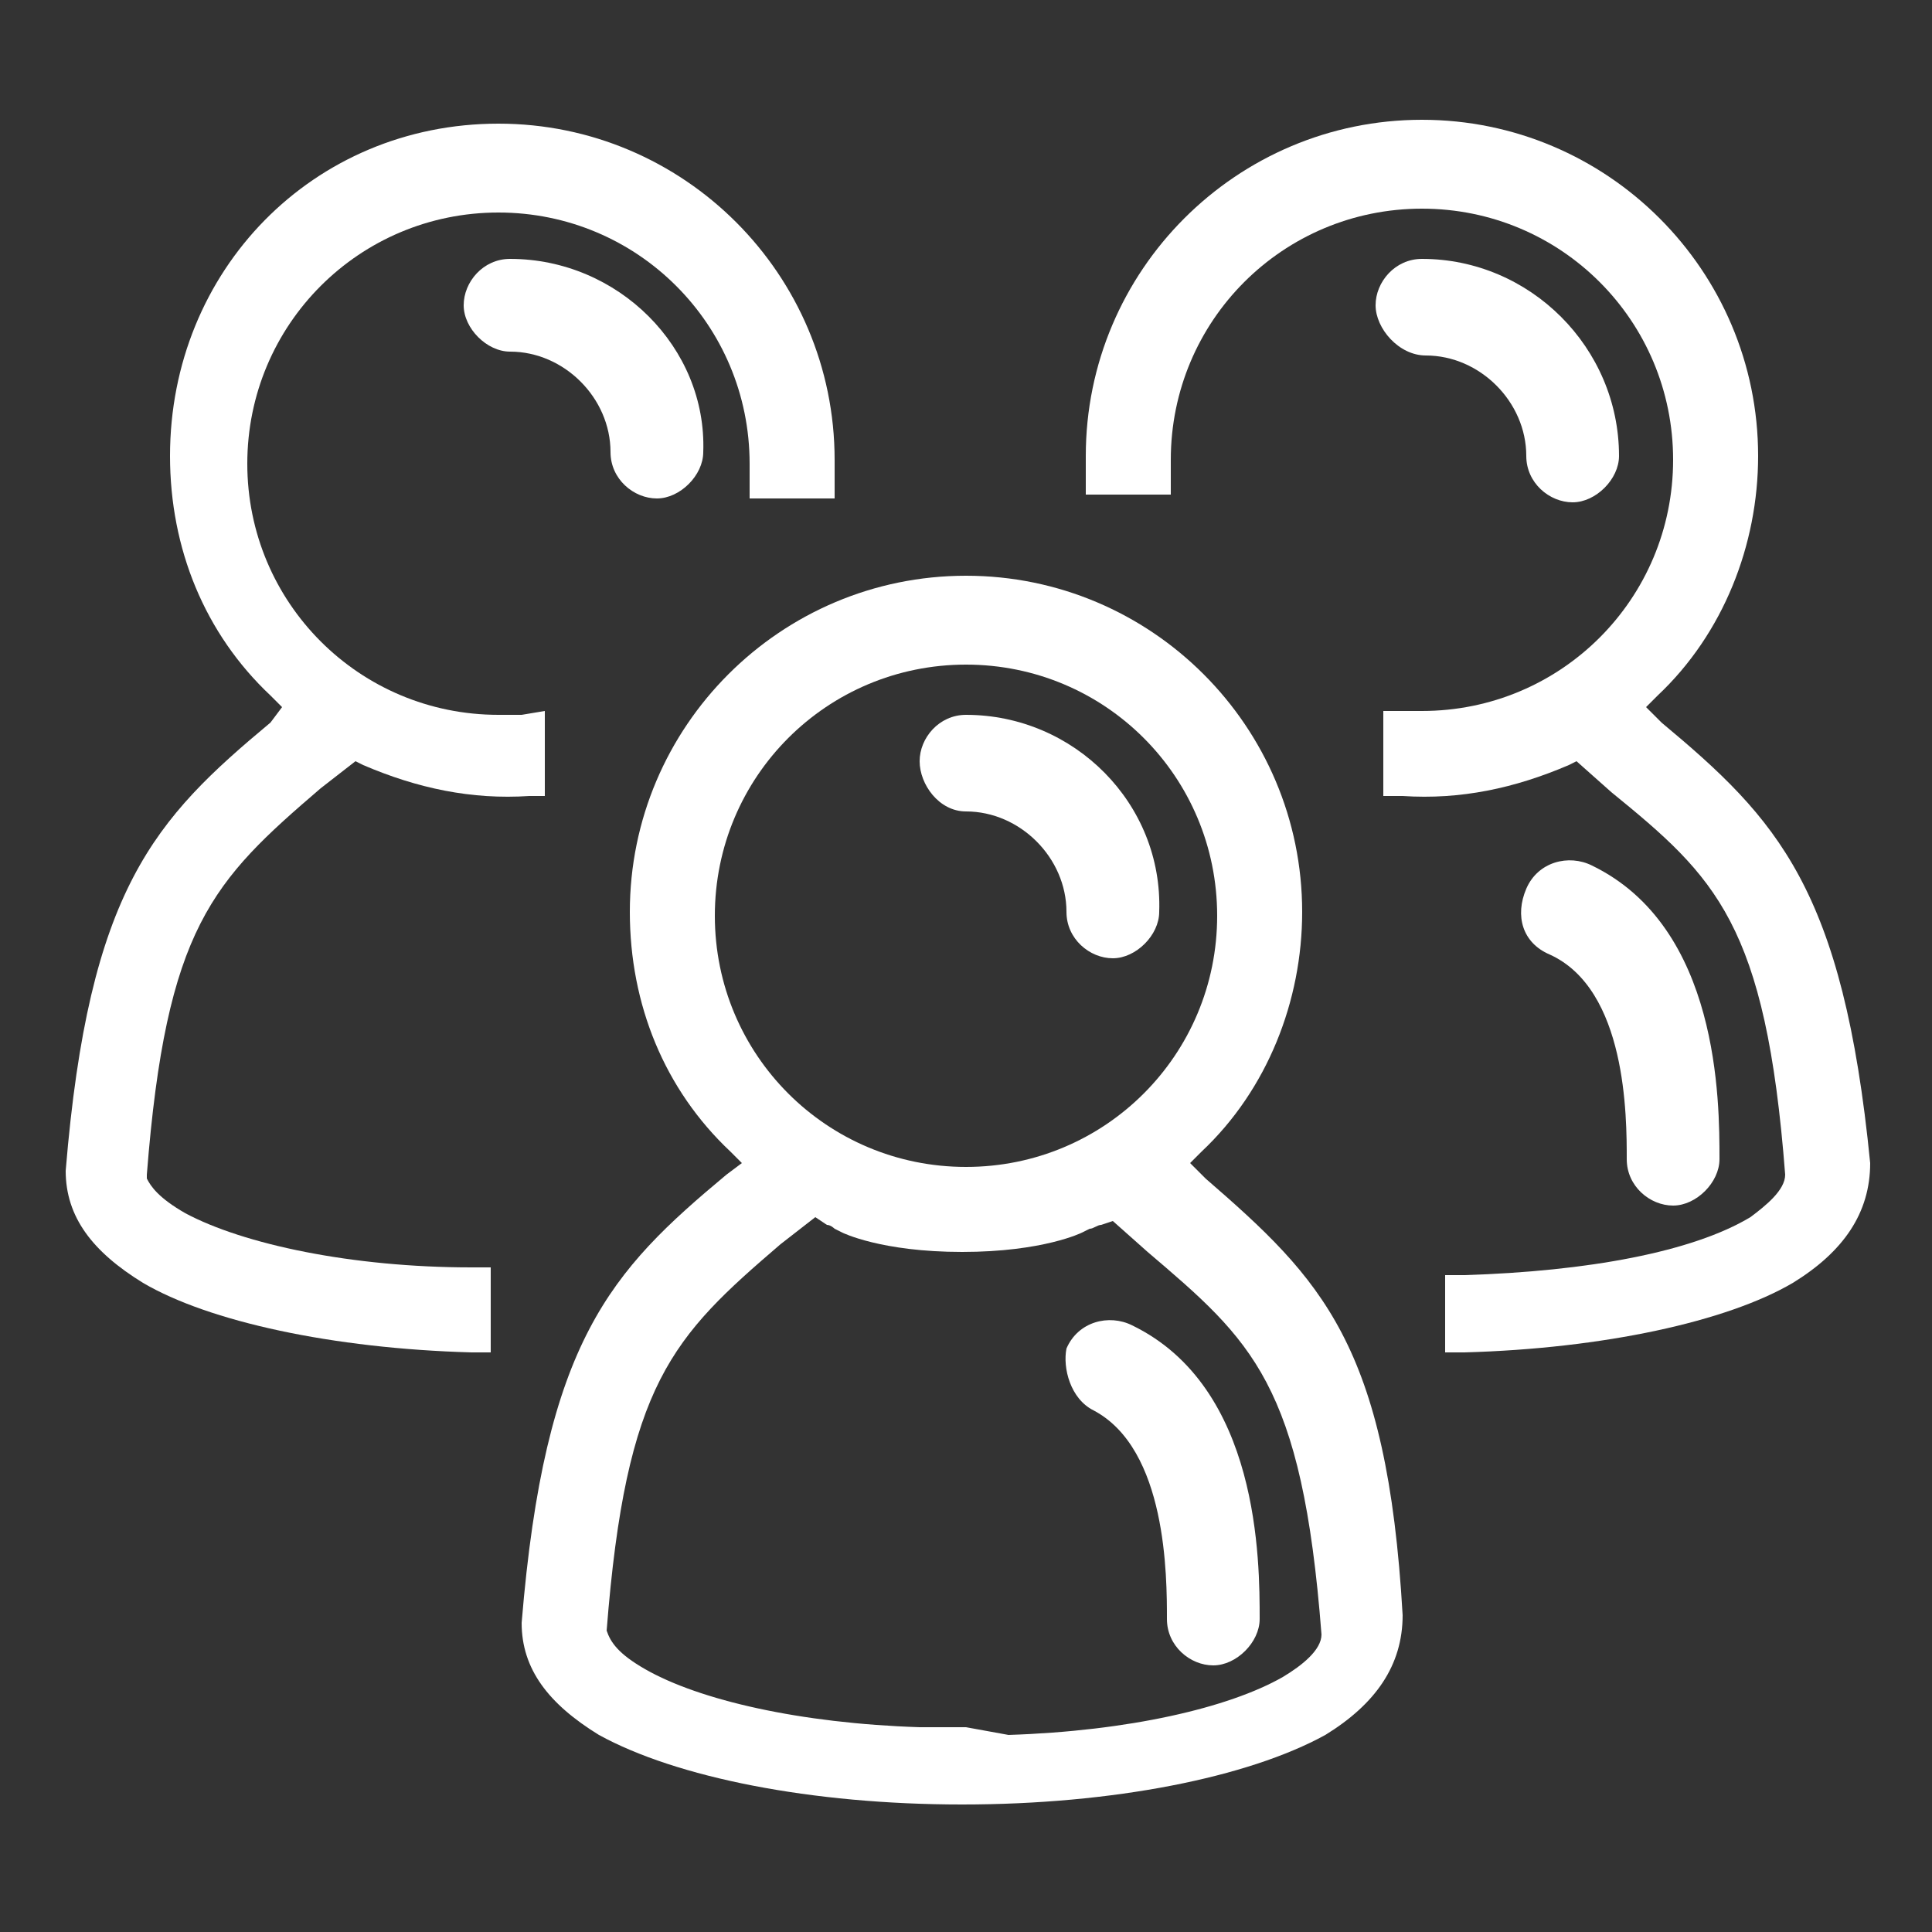
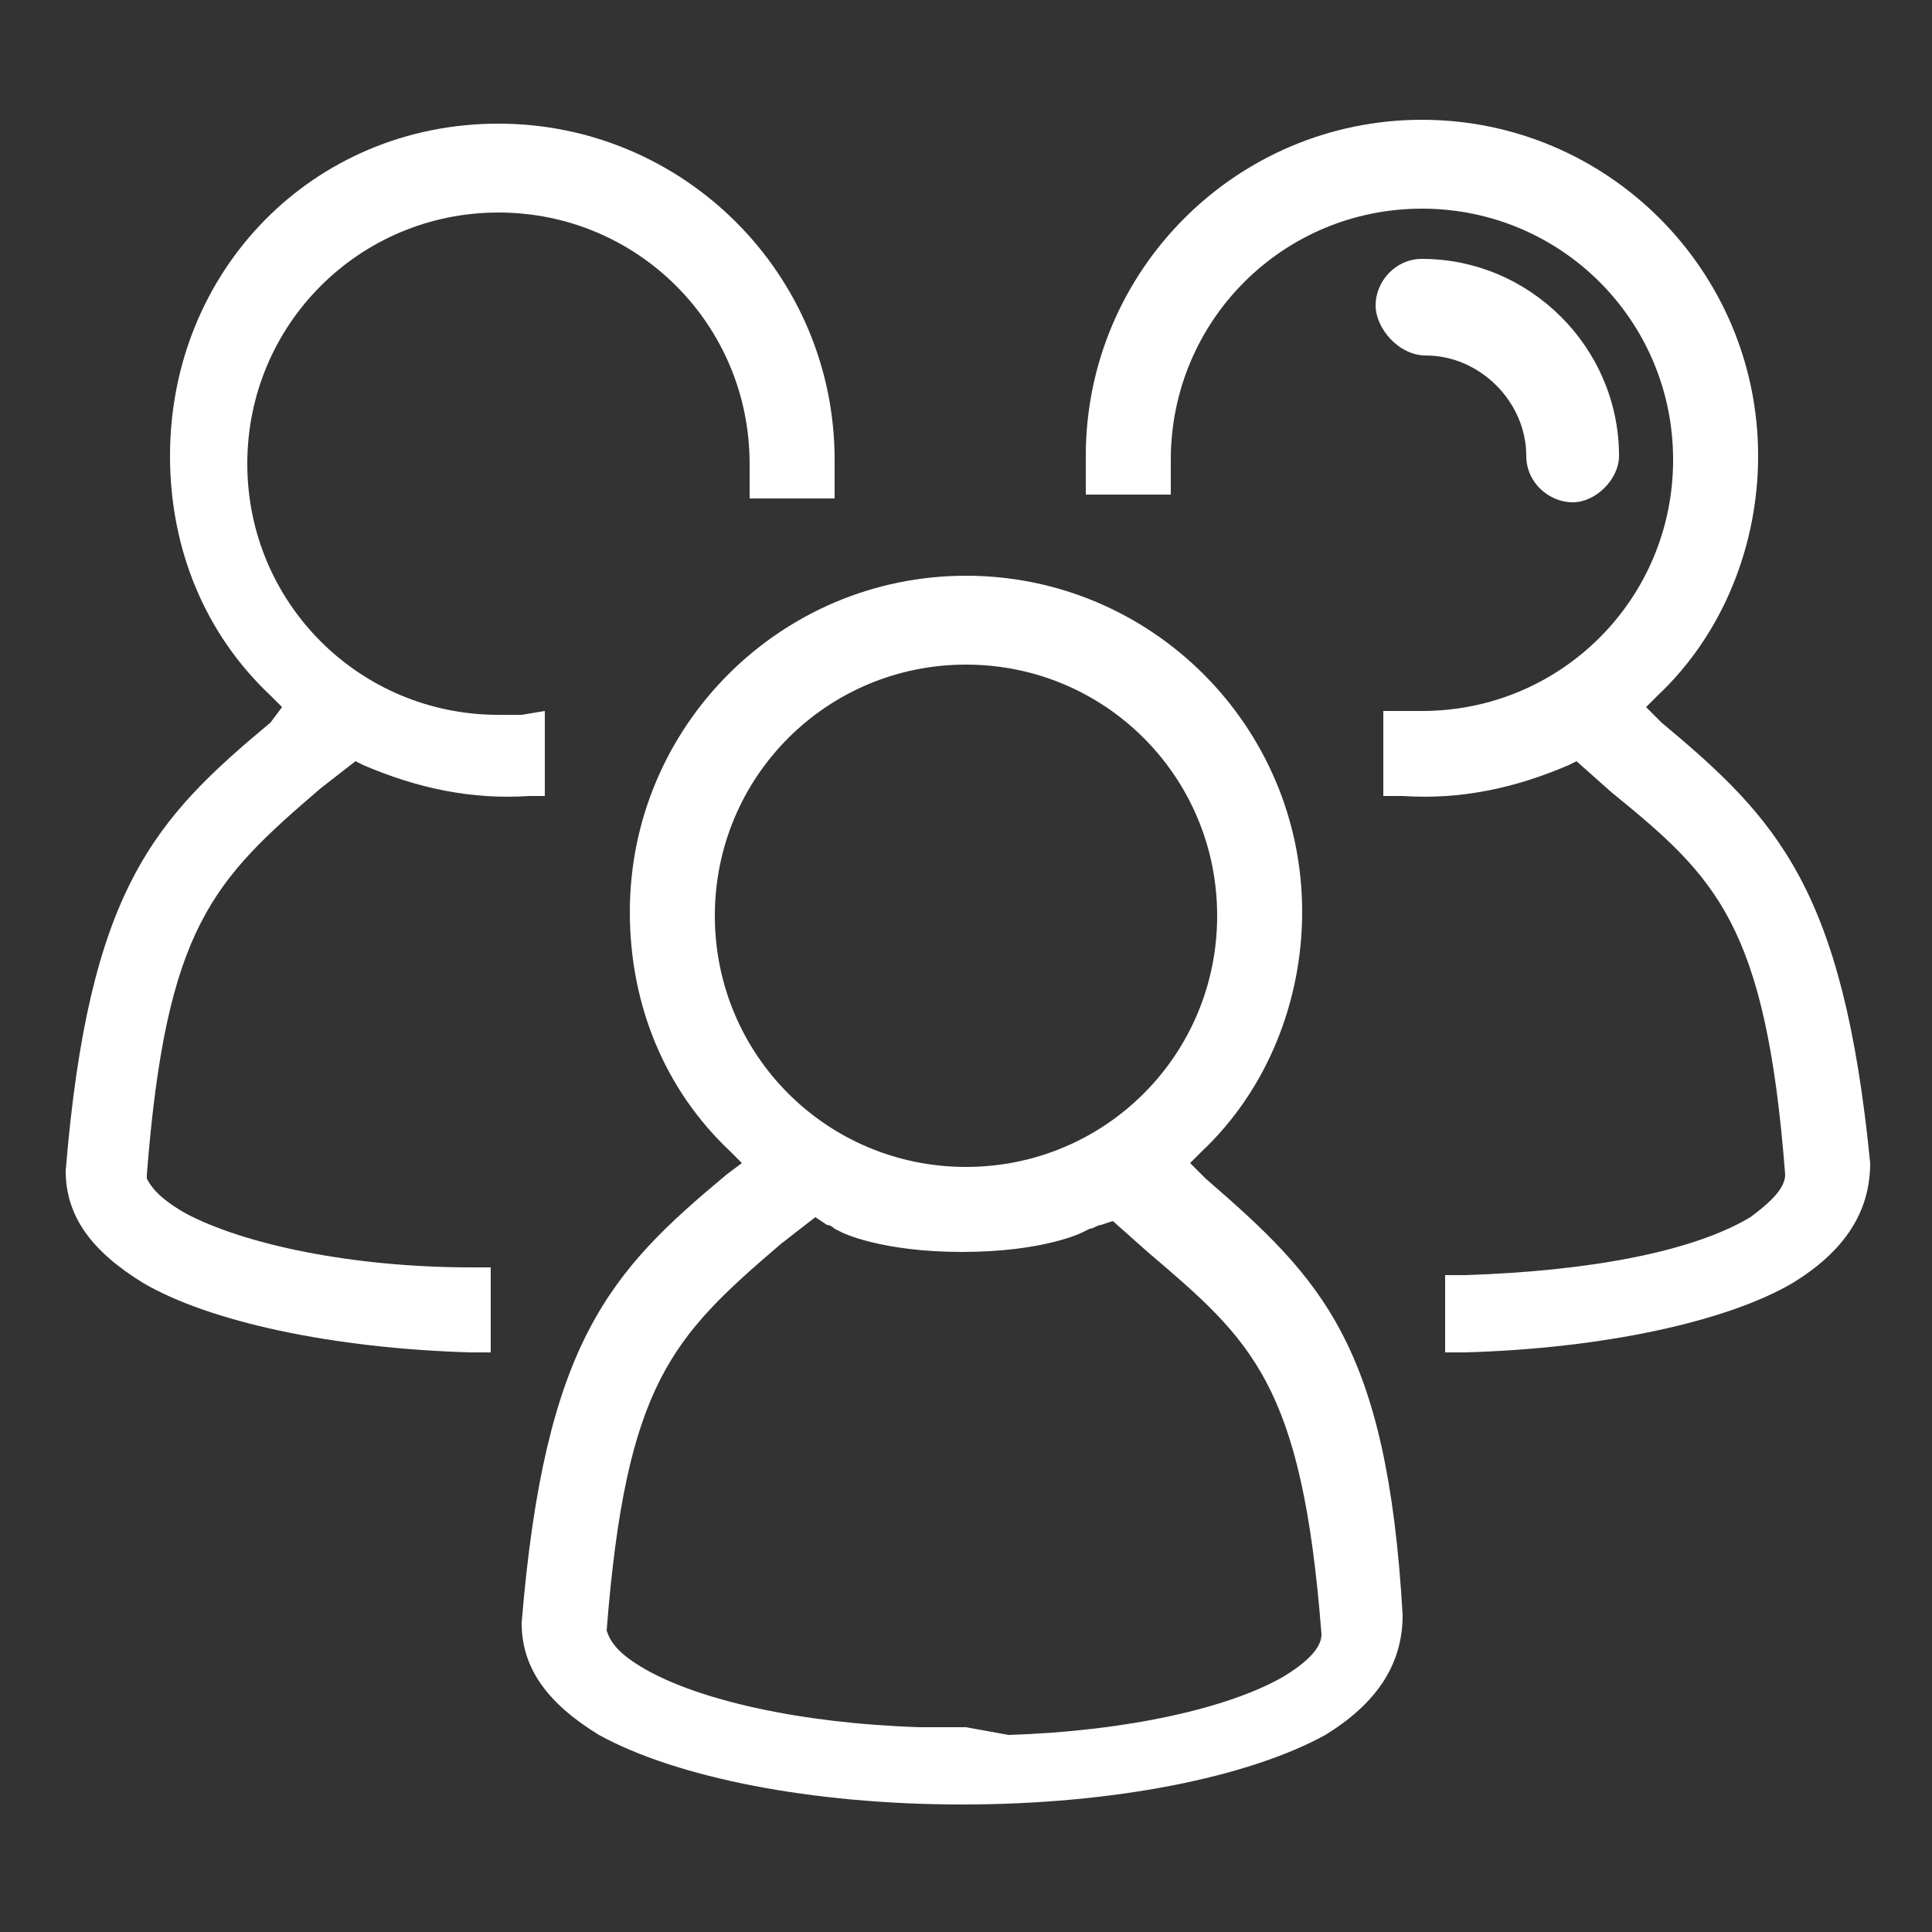
<svg xmlns="http://www.w3.org/2000/svg" version="1.1" id="Capa_1" x="0px" y="0px" viewBox="0 0 50 50" style="enable-background:new 0 0 50 50;" xml:space="preserve">
  <rect x="0" y="0" width="50" height="50" fill="#333333" stroke="none" />
  <style type="text/css">
	.st0{fill:#FFFFFF;}
</style>
  <g>
    <path class="st0" d="M4.8,31.4c-0.7-0.4-0.9-0.7-1-0.9v-0.1c0.5-6.4,1.7-7.6,4.5-10l0.9-0.7l0.2,0.1c1.4,0.6,2.8,0.9,4.3,0.8l0.4,0   v-2.2l-0.6,0.1c-0.2,0-0.4,0-0.6,0c-3.6,0-6.5-2.9-6.5-6.5s2.9-6.5,6.5-6.5s6.5,2.9,6.5,6.5c0,0.2,0,0.3,0,0.4l0,0.5h2.2l0-0.5   c0-0.2,0-0.4,0-0.5c0-4.8-3.9-8.7-8.7-8.7S4.4,7,4.4,11.8c0,2.4,0.9,4.6,2.6,6.2l0.3,0.3L7,18.7C4,21.2,2.3,23,1.7,30.3   c0,1.2,0.7,2.1,2,2.9c1.7,1,4.9,1.7,8.5,1.8l0.5,0v-2.2h-0.5C9.1,32.8,6.3,32.2,4.8,31.4L4.8,31.4z" />
-     <path class="st0" d="M13.2,6.7c-0.7,0-1.2,0.6-1.2,1.2s0.6,1.2,1.2,1.2c1.4,0,2.6,1.2,2.6,2.6c0,0.7,0.6,1.2,1.2,1.2   s1.2-0.6,1.2-1.2C18.3,9,16,6.7,13.2,6.7L13.2,6.7z" />
    <path class="st0" d="M43,18.7l-0.4-0.4l0.3-0.3c1.7-1.6,2.6-3.9,2.6-6.2c0-4.8-3.9-8.7-8.7-8.7s-8.7,3.9-8.7,8.7c0,0.2,0,0.3,0,0.5   l0,0.5h2.2l0-0.5c0-0.1,0-0.3,0-0.4c0-3.6,2.9-6.5,6.5-6.5s6.5,2.9,6.5,6.5s-2.9,6.5-6.5,6.5c-0.2,0-0.3,0-0.5,0l-0.5,0v2.2l0.5,0   c1.5,0.1,2.9-0.2,4.3-0.8l0.2-0.1l0.9,0.8c2.7,2.2,4,3.4,4.5,9.9c0,0.4-0.5,0.8-0.9,1.1c-1.5,0.9-4.2,1.4-7.4,1.5h-0.5V35l0.5,0   c3.6-0.1,6.8-0.8,8.5-1.8c1.3-0.8,2-1.8,2-3.1C47.7,23,46,21.2,43,18.7L43,18.7z" />
    <path class="st0" d="M36.9,9.2c1.4,0,2.6,1.2,2.6,2.6c0,0.7,0.6,1.2,1.2,1.2s1.2-0.6,1.2-1.2c0-2.8-2.3-5.1-5.1-5.1   c-0.7,0-1.2,0.6-1.2,1.2S36.2,9.2,36.9,9.2L36.9,9.2z" />
-     <path class="st0" d="M42.1,30c0,0.7,0.6,1.2,1.2,1.2s1.2-0.6,1.2-1.2c0-1.5,0-6-3.3-7.6c-0.6-0.3-1.4-0.1-1.7,0.6s-0.1,1.4,0.6,1.7   C42.1,25.6,42.1,28.9,42.1,30z" />
-     <path class="st0" d="M25,18.5c-0.7,0-1.2,0.6-1.2,1.2S24.3,21,25,21c1.4,0,2.6,1.2,2.6,2.6c0,0.7,0.6,1.2,1.2,1.2s1.2-0.6,1.2-1.2   C30.1,20.8,27.8,18.5,25,18.5L25,18.5z" />
-     <path class="st0" d="M28.3,36.5c1.9,1,1.9,4.3,1.9,5.4c0,0.7,0.6,1.2,1.2,1.2s1.2-0.6,1.2-1.2c0-1.5,0-6-3.3-7.6   c-0.6-0.3-1.4-0.1-1.7,0.6C27.5,35.4,27.7,36.2,28.3,36.5L28.3,36.5z" />
    <path class="st0" d="M31.2,30.5l-0.4-0.4l0.3-0.3c1.7-1.6,2.6-3.9,2.6-6.2c0-4.8-3.9-8.7-8.7-8.7s-8.7,3.9-8.7,8.7   c0,2.4,0.9,4.6,2.6,6.2l0.3,0.3l-0.4,0.3c-3,2.5-4.7,4.3-5.3,11.6c0,1.2,0.7,2.1,2,2.9c2,1.1,5.5,1.8,9.4,1.8s7.4-0.7,9.4-1.8   c1.3-0.8,2-1.8,2-3.1C35.9,34.8,34.2,33.1,31.2,30.5z M23.8,44.7c-3.1-0.1-5.7-0.7-7.1-1.5c-0.7-0.4-0.9-0.7-1-1   c0.5-6.4,1.7-7.6,4.5-10l0.9-0.7l0.3,0.2c0.1,0,0.2,0.1,0.2,0.1l0.2,0.1c0,0,1,0.5,3.1,0.5s3.1-0.5,3.1-0.5l0.2-0.1   c0.1,0,0.2-0.1,0.3-0.1l0.3-0.1l0.9,0.8c2.7,2.3,4,3.4,4.5,9.9v0l0,0c0,0.4-0.5,0.8-1,1.1c-1.4,0.8-4,1.4-7.1,1.5L25,44.7   L23.8,44.7L23.8,44.7z M25,30.2c-3.6,0-6.5-2.9-6.5-6.5s2.9-6.5,6.5-6.5s6.5,2.9,6.5,6.5S28.6,30.2,25,30.2z" />
  </g>
</svg>